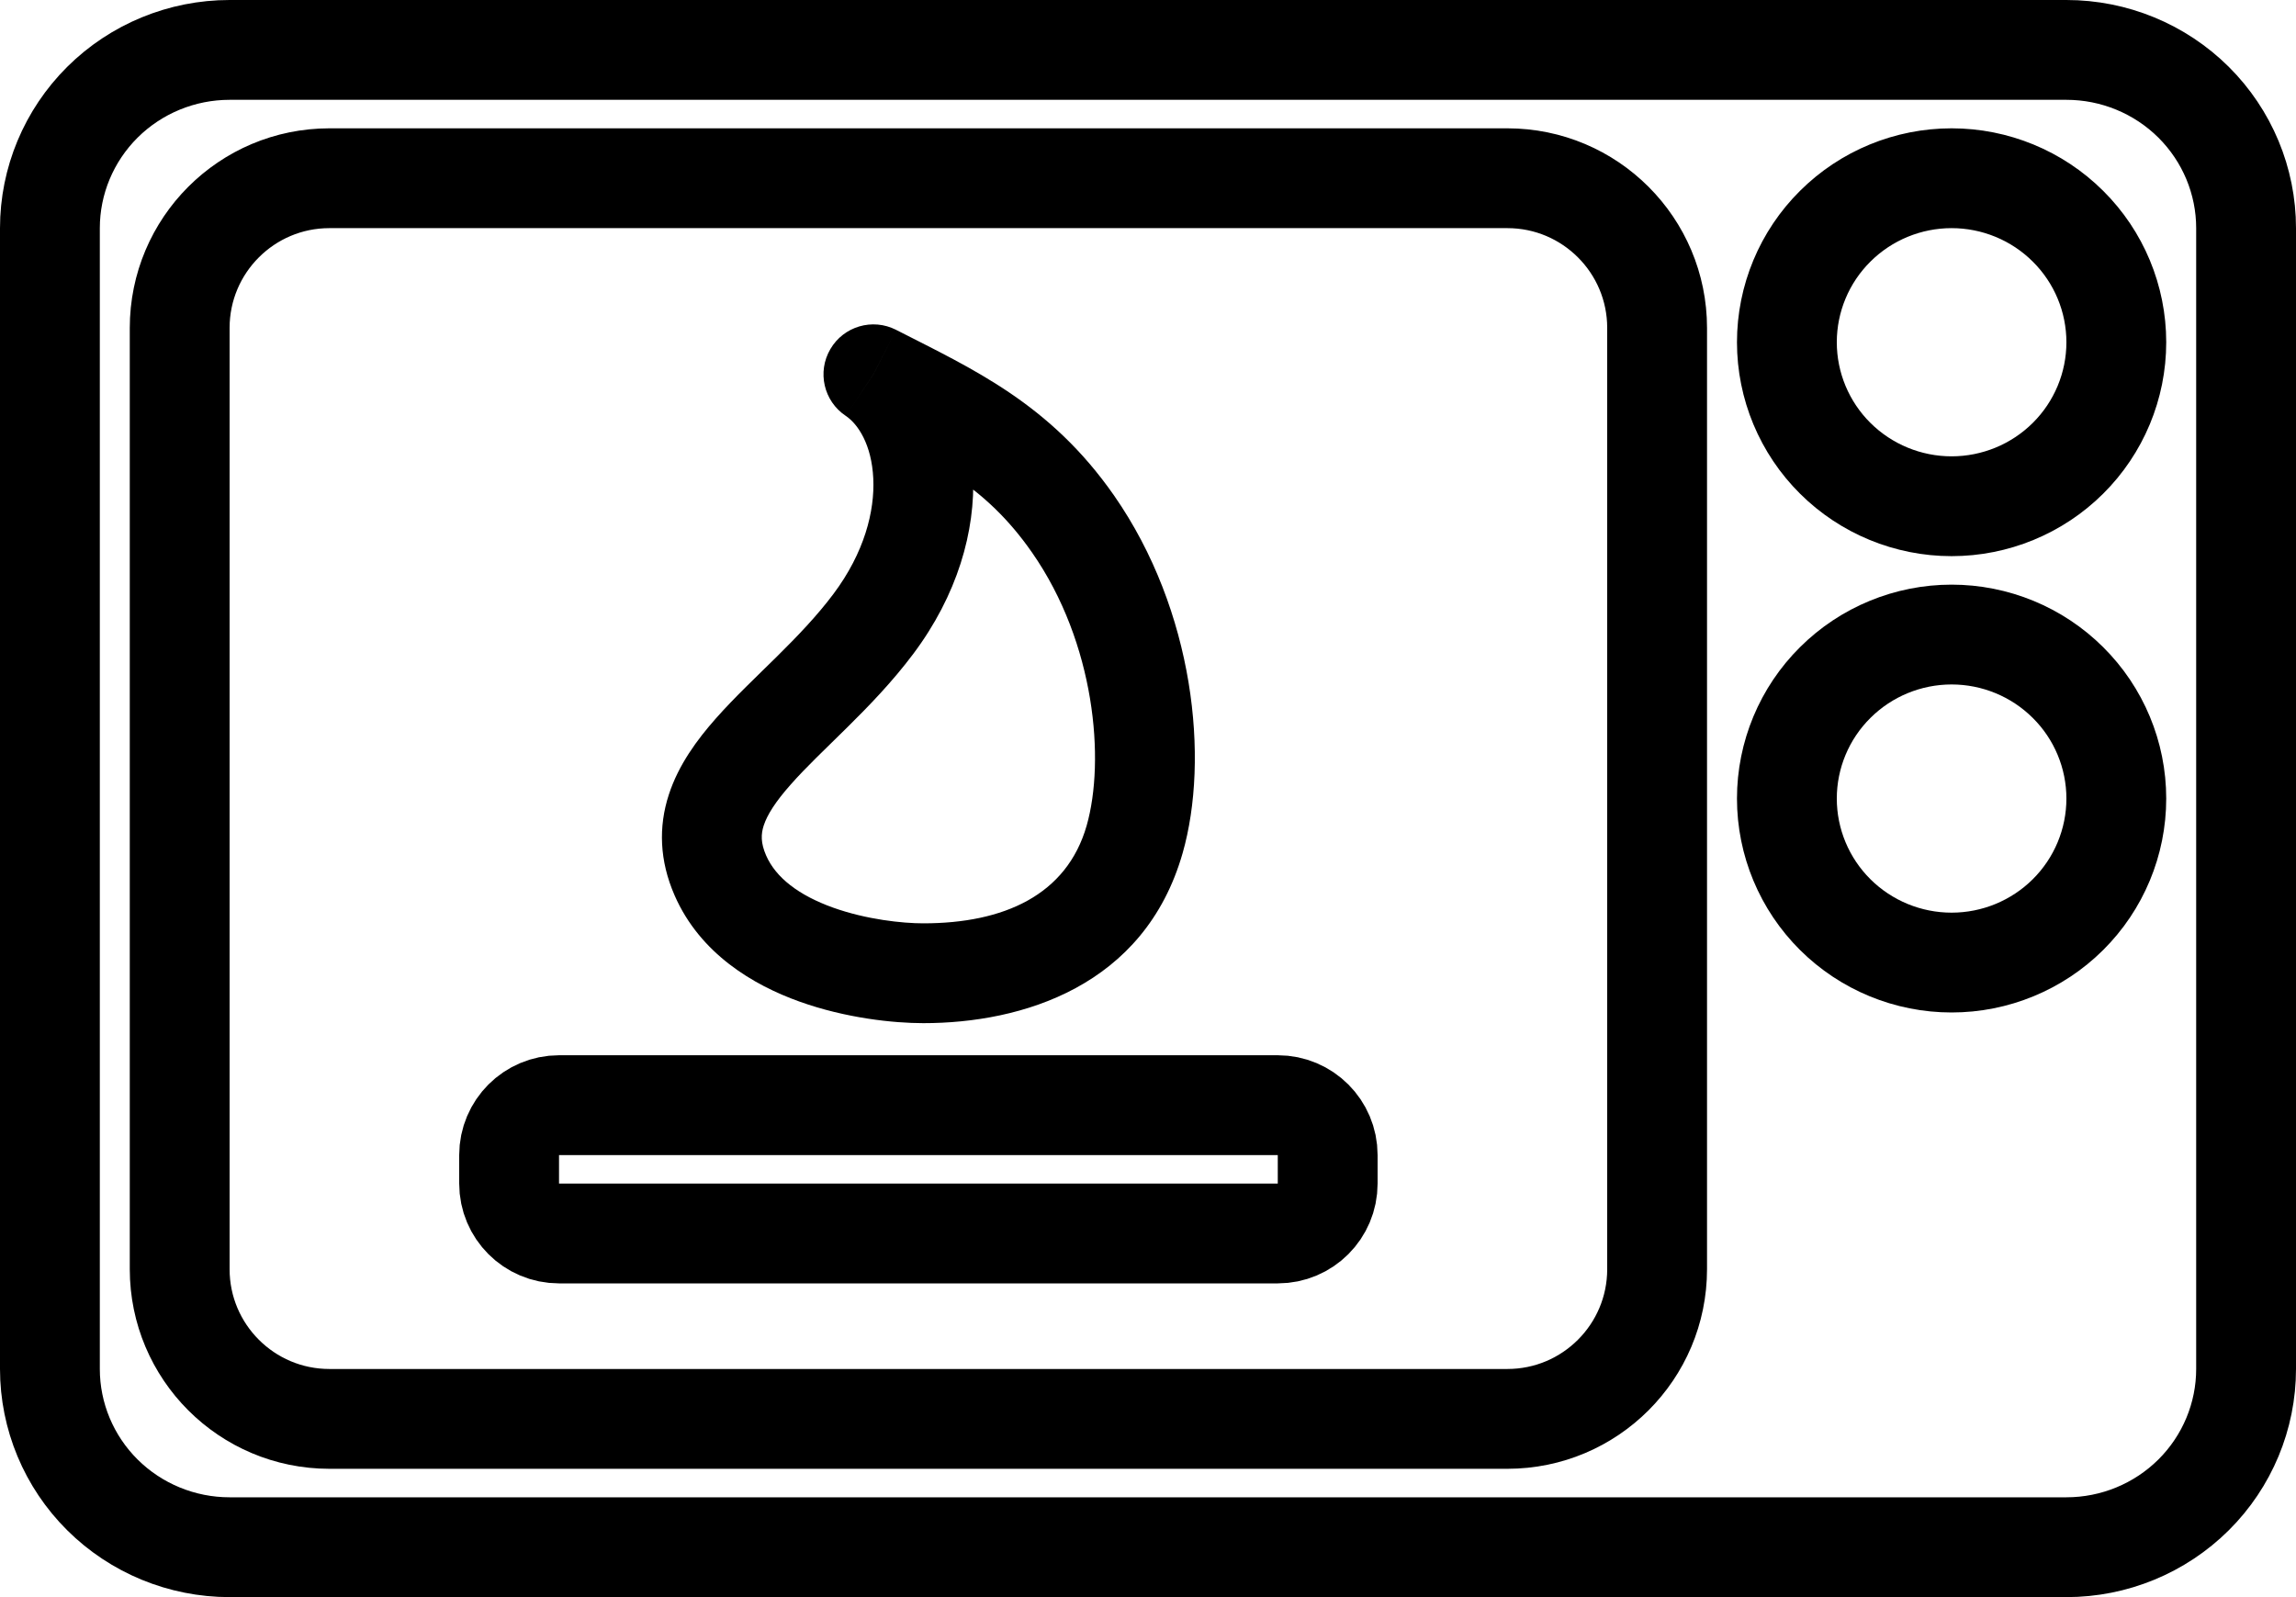
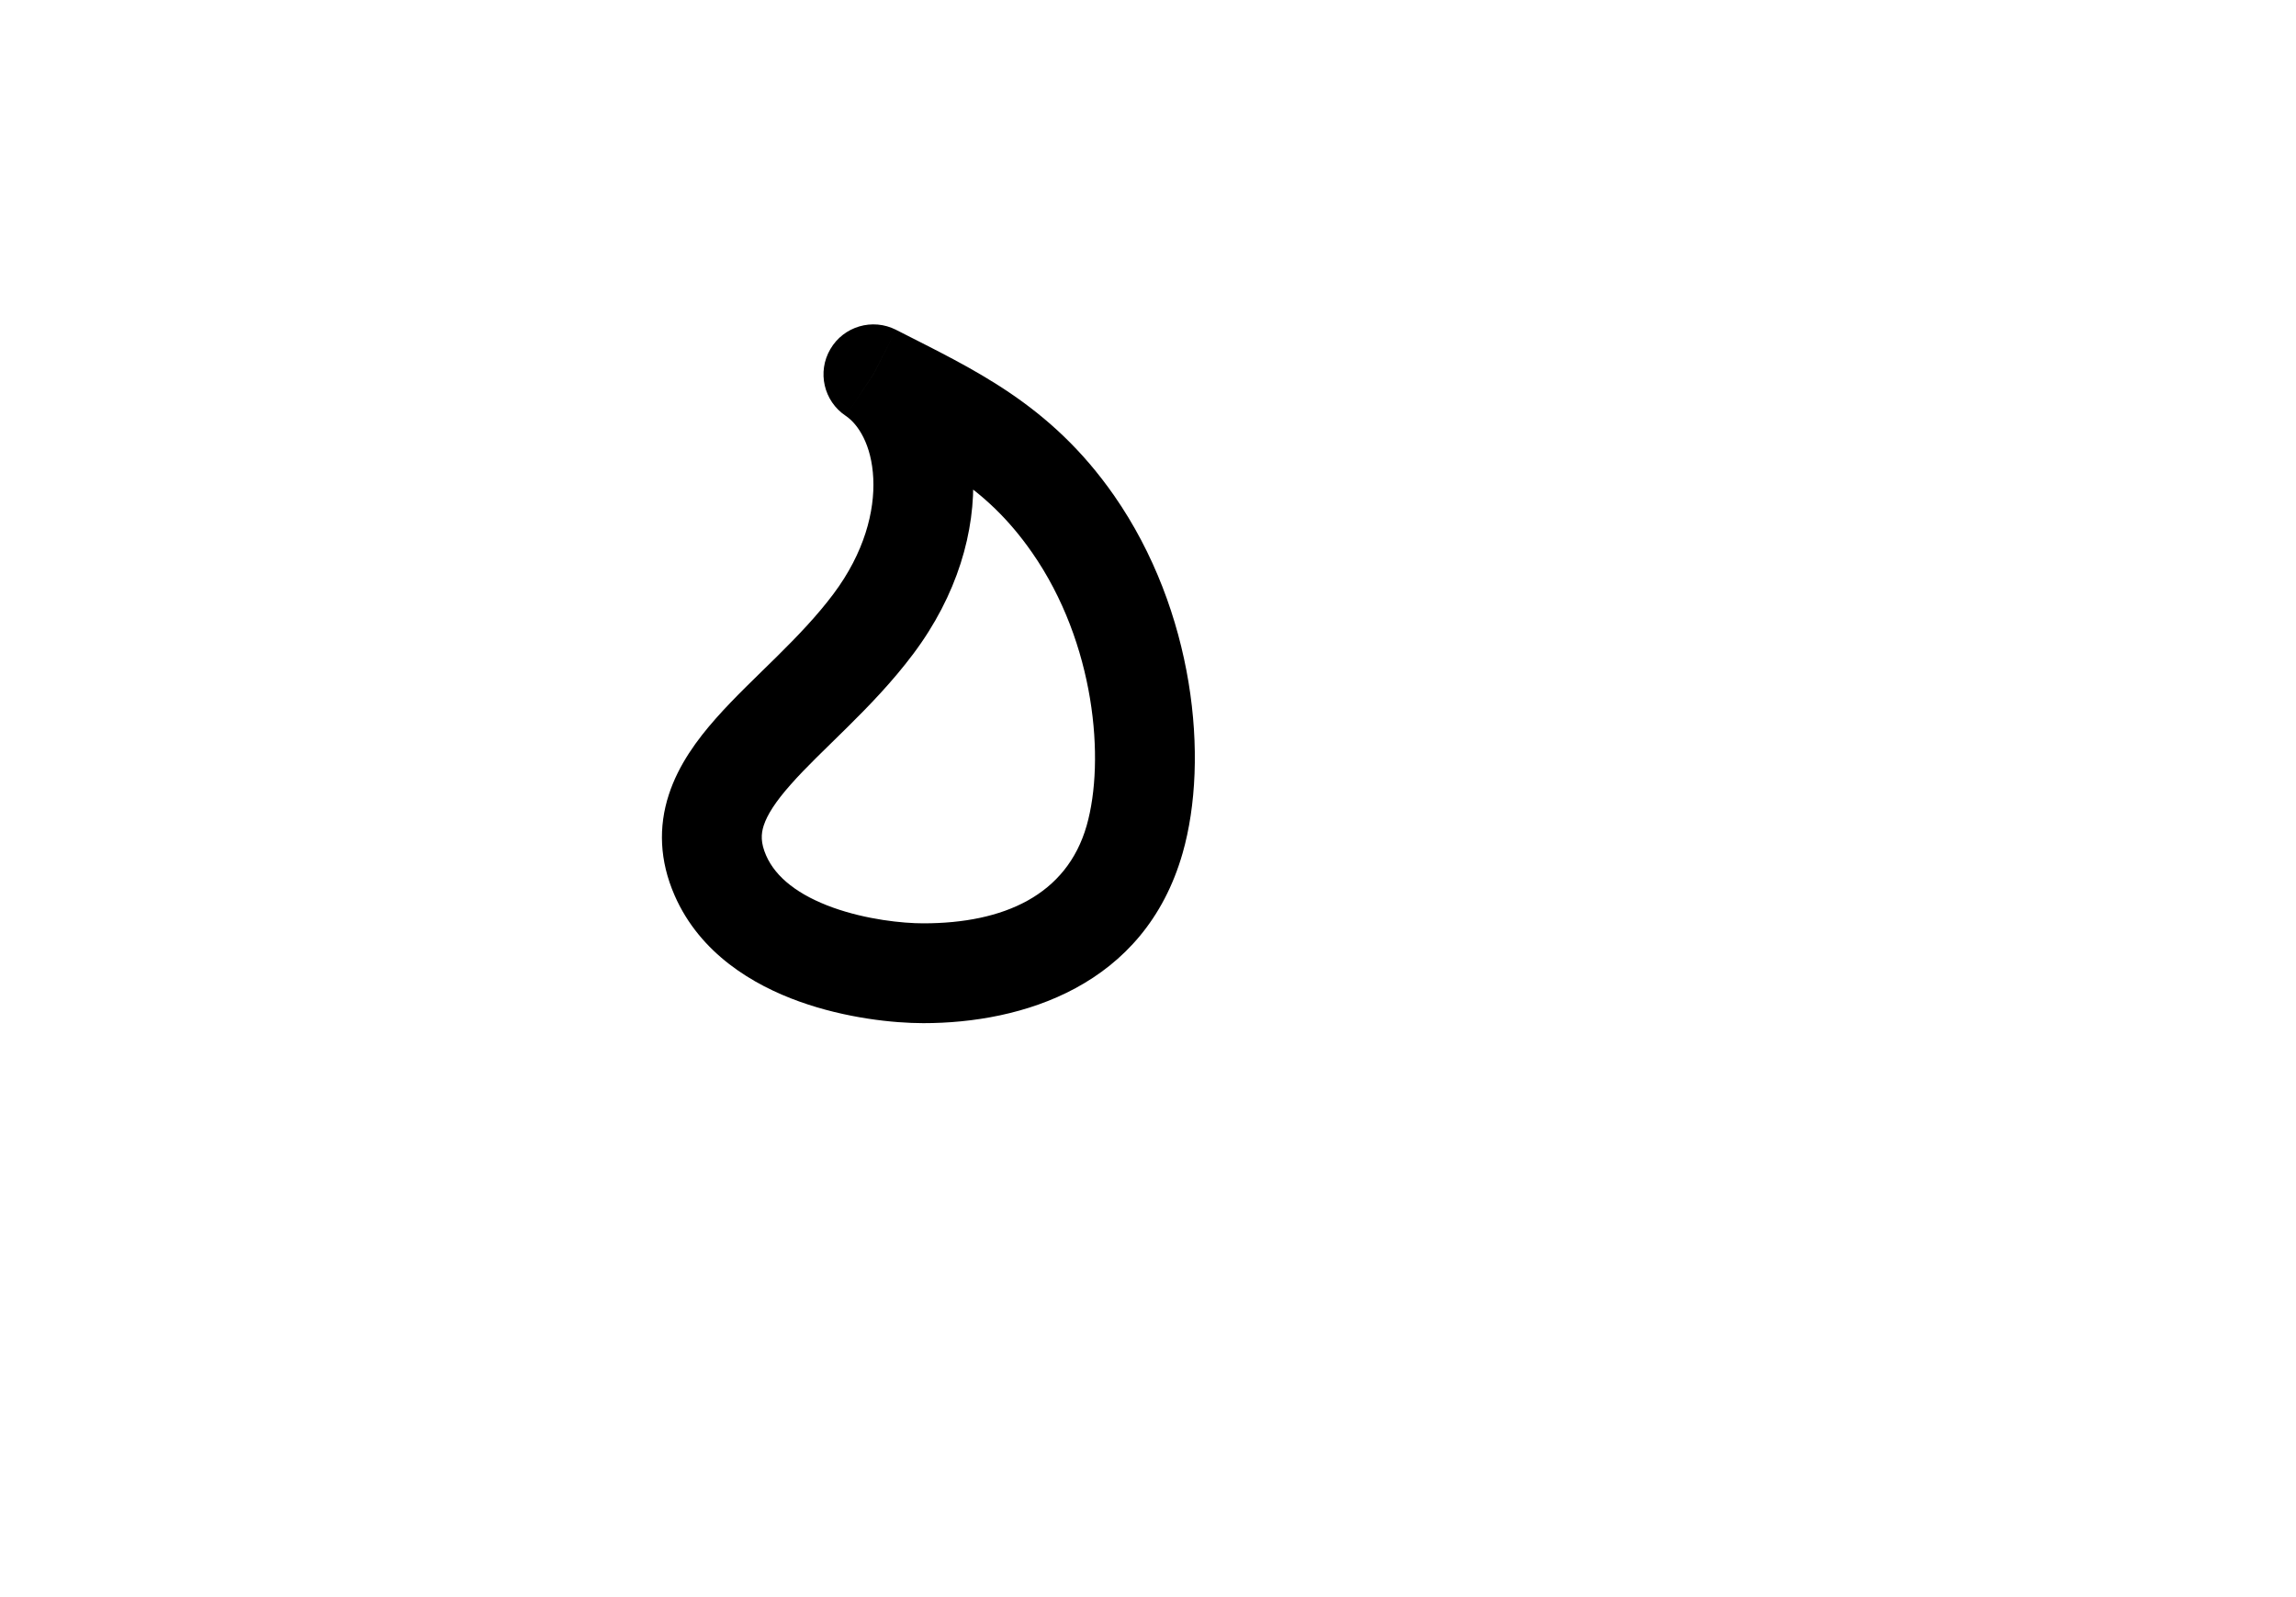
<svg xmlns="http://www.w3.org/2000/svg" width="46" height="32" viewBox="0 0 46 32" fill="none">
-   <path d="M2.052 2.048C2.727 1.378 3.643 1 4.6 1H41.4C42.357 1 43.273 1.378 43.948 2.048C44.622 2.719 45 3.626 45 4.571V27.429C45 28.374 44.622 29.282 43.948 29.952C43.273 30.622 42.357 31 41.4 31H4.6C3.643 31 2.727 30.622 2.052 29.952C1.378 29.282 1 28.374 1 27.429V4.571C1 3.626 1.378 2.719 2.052 2.048ZM30.2 3.571H6.6C4.943 3.571 3.6 4.915 3.6 6.571V25.429C3.6 27.085 4.943 28.429 6.6 28.429H30.2C31.857 28.429 33.2 27.085 33.2 25.429V6.571C33.2 4.915 31.857 3.571 30.2 3.571ZM41.431 4.532C40.812 3.916 39.973 3.571 39.1 3.571C38.227 3.571 37.388 3.916 36.769 4.532C36.149 5.147 35.8 5.984 35.8 6.857C35.8 7.731 36.149 8.567 36.769 9.183C37.388 9.798 38.227 10.143 39.1 10.143C39.973 10.143 40.812 9.798 41.431 9.183C42.051 8.567 42.4 7.731 42.4 6.857C42.4 5.984 42.051 5.147 41.431 4.532ZM10.2 23.714V23.143C10.2 22.591 10.648 22.143 11.2 22.143H25.6C26.152 22.143 26.6 22.591 26.6 23.143V23.714C26.6 24.267 26.152 24.714 25.6 24.714H11.2C10.648 24.714 10.2 24.267 10.2 23.714ZM41.431 13.675C40.812 13.059 39.973 12.714 39.1 12.714C38.227 12.714 37.388 13.059 36.769 13.675C36.149 14.29 35.8 15.127 35.8 16C35.8 16.873 36.149 17.71 36.769 18.326C37.388 18.941 38.227 19.286 39.1 19.286C39.973 19.286 40.812 18.941 41.431 18.326C42.051 17.71 42.4 16.873 42.4 16C42.4 15.127 42.051 14.29 41.431 13.675Z" stroke="black" stroke-width="2" />
  <path d="M17.498 7.5L17.953 6.609C17.481 6.368 16.903 6.537 16.636 6.995C16.368 7.452 16.503 8.038 16.944 8.332L17.498 7.5ZM21.499 10.5L20.678 11.072L21.499 10.5ZM22.732 16.817L23.694 17.092L23.694 17.092L22.732 16.817ZM14.432 17.54L15.349 17.14L15.349 17.14L14.432 17.54ZM17.044 8.391C18.667 9.219 19.729 9.708 20.678 11.072L22.32 9.928C21.037 8.087 19.498 7.398 17.953 6.609L17.044 8.391ZM20.678 11.072C21.942 12.886 22.144 15.235 21.771 16.542L23.694 17.092C24.232 15.209 23.929 12.239 22.32 9.928L20.678 11.072ZM21.771 16.542C21.372 17.936 20.109 18.5 18.499 18.5V20.5C20.469 20.5 22.93 19.766 23.694 17.092L21.771 16.542ZM18.499 18.5C18.082 18.5 17.361 18.425 16.69 18.185C16.005 17.939 15.543 17.585 15.349 17.14L13.516 17.941C14.028 19.111 15.095 19.737 16.015 20.067C16.949 20.402 17.908 20.5 18.499 20.5V18.5ZM15.349 17.14C15.238 16.886 15.246 16.711 15.301 16.54C15.37 16.329 15.532 16.068 15.841 15.72C16.152 15.367 16.523 15.02 16.973 14.575C17.403 14.15 17.878 13.661 18.298 13.1L16.698 11.9C16.369 12.339 15.982 12.742 15.567 13.153C15.171 13.544 14.713 13.975 14.342 14.395C13.968 14.818 13.593 15.324 13.399 15.924C13.191 16.564 13.211 17.243 13.516 17.941L15.349 17.14ZM18.298 13.1C19.177 11.928 19.548 10.645 19.494 9.493C19.441 8.363 18.965 7.276 18.053 6.668L16.944 8.332C17.191 8.497 17.464 8.909 17.496 9.587C17.527 10.242 17.318 11.072 16.698 11.9L18.298 13.1Z" fill="black" />
</svg>